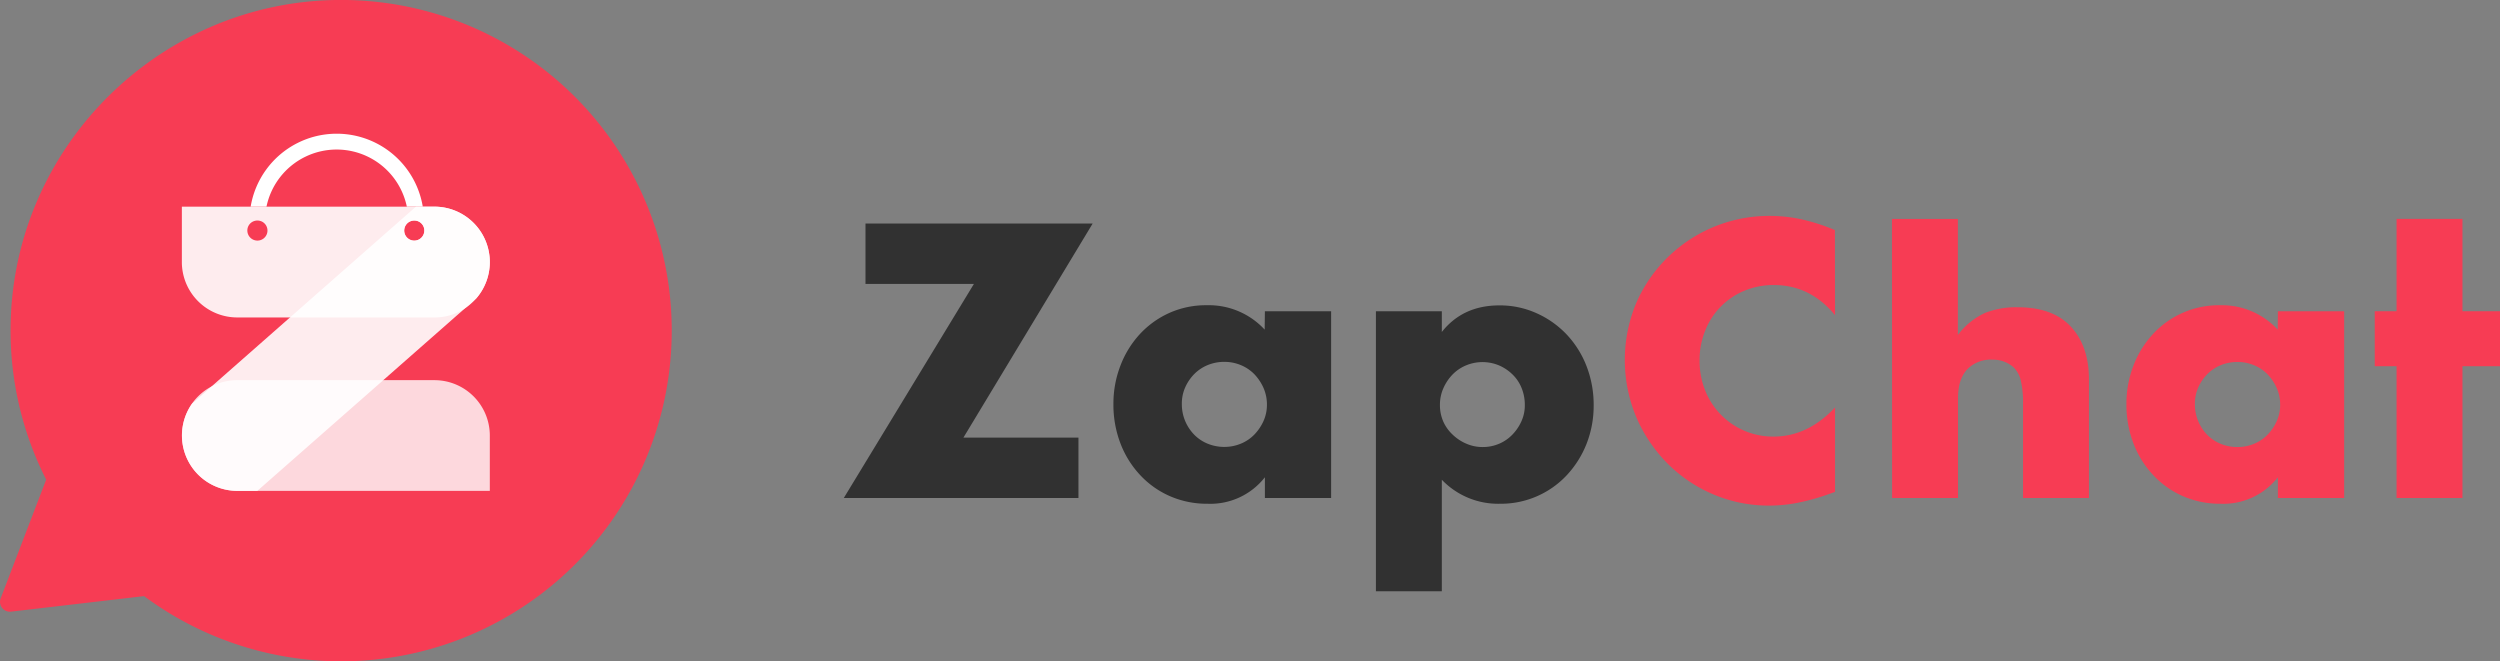
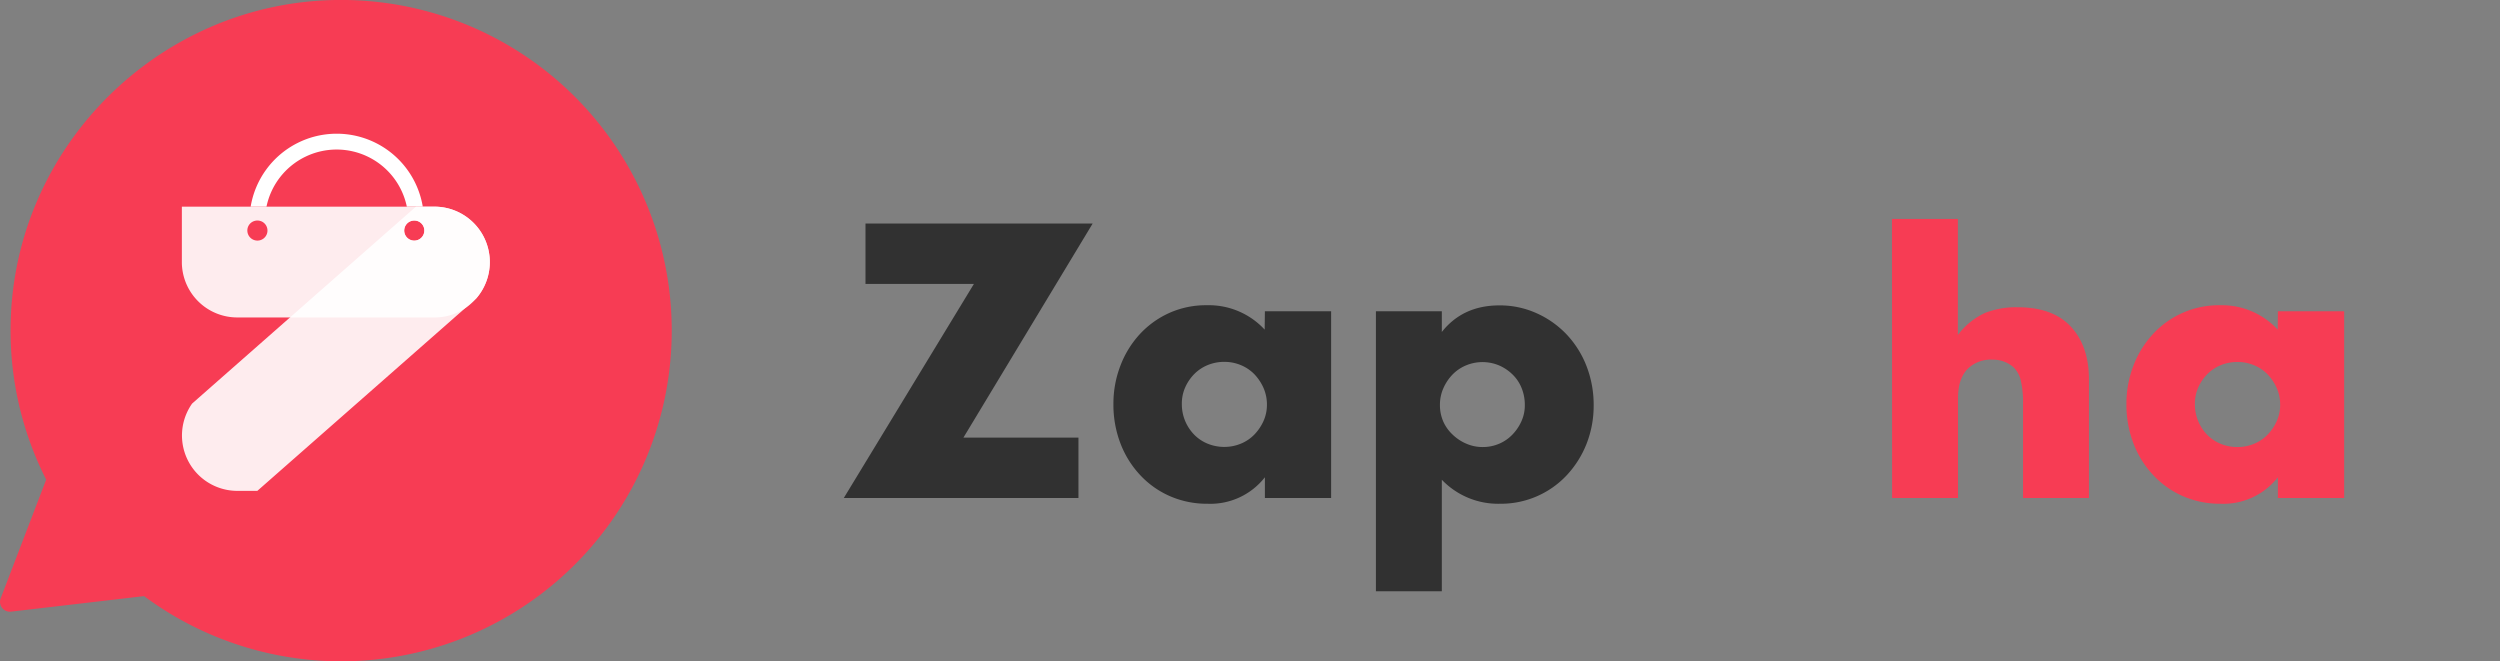
<svg xmlns="http://www.w3.org/2000/svg" viewBox="0 0 595.53 157.48">
  <rect x="0" y="0" width="595.53" height="157.48" fill="#808080" stroke="none" />
  <defs>
    <style>.cls-1{fill:#313131;}.cls-2{fill:#f73c54;}.cls-3,.cls-4,.cls-5{fill:#fff;}.cls-3{opacity:0.8;}.cls-4{opacity:0.9;}</style>
  </defs>
  <g id="Layer_2" data-name="Layer 2">
    <g id="ZapChat_Logo" data-name="ZapChat Logo">
      <path class="cls-1" d="M229.5,104.24h27.4v14.39H201l31-51H206.17V53.24h54.12Z" />
      <path class="cls-1" d="M301.31,74.14h15.78v44.49H301.31v-4.94A16.48,16.48,0,0,1,287.69,120a22,22,0,0,1-8.93-1.78,21.37,21.37,0,0,1-7.11-5,23,23,0,0,1-4.73-7.55,25.73,25.73,0,0,1-1.69-9.45,25.11,25.11,0,0,1,1.65-9.07,23.26,23.26,0,0,1,4.59-7.5,21.65,21.65,0,0,1,7-5.07,21.32,21.32,0,0,1,9-1.87,18.13,18.13,0,0,1,13.79,5.81ZM281.53,96.26a10.34,10.34,0,0,0,.78,4,10.47,10.47,0,0,0,2.13,3.25,9.54,9.54,0,0,0,3.21,2.17,10.34,10.34,0,0,0,4,.78,10.16,10.16,0,0,0,3.95-.78,9.54,9.54,0,0,0,3.21-2.17,11.42,11.42,0,0,0,2.17-3.21,9.47,9.47,0,0,0,.82-3.9,9.84,9.84,0,0,0-.82-4,11.48,11.48,0,0,0-2.17-3.25,9.69,9.69,0,0,0-3.21-2.17,10.16,10.16,0,0,0-3.95-.78,10.34,10.34,0,0,0-4,.78,9.69,9.69,0,0,0-3.21,2.17,10.84,10.84,0,0,0-2.13,3.17A9.48,9.48,0,0,0,281.53,96.26Z" />
      <path class="cls-1" d="M343.46,140.84h-15.7V74.14h15.7v4.94q5-6.33,13.7-6.33a21.18,21.18,0,0,1,8.89,1.87,22.51,22.51,0,0,1,7.16,5.07,23.17,23.17,0,0,1,4.73,7.55,25.45,25.45,0,0,1,1.69,9.28,24.78,24.78,0,0,1-1.69,9.19,23.65,23.65,0,0,1-4.69,7.46A21.47,21.47,0,0,1,357.34,120a18.56,18.56,0,0,1-13.88-5.72Zm19.77-44.32a10.66,10.66,0,0,0-.73-4,9.36,9.36,0,0,0-2.13-3.25,10.51,10.51,0,0,0-3.25-2.21,10.19,10.19,0,0,0-7.94,0A9.68,9.68,0,0,0,346,89.23a11.07,11.07,0,0,0-2.17,3.25,9.67,9.67,0,0,0-.82,4,9.77,9.77,0,0,0,.78,3.9A9.57,9.57,0,0,0,346,103.5a10.82,10.82,0,0,0,3.25,2.17,9.63,9.63,0,0,0,3.94.82,9.86,9.86,0,0,0,3.91-.78,9.53,9.53,0,0,0,3.16-2.17,11,11,0,0,0,2.17-3.21A9.1,9.1,0,0,0,363.23,96.52Z" />
-       <path class="cls-2" d="M437.13,75.09q-5.89-7.19-14.57-7.19a17.9,17.9,0,0,0-7.07,1.38,16.93,16.93,0,0,0-9.28,9.46,18.56,18.56,0,0,0-1.35,7.11,18.84,18.84,0,0,0,1.35,7.2A17.36,17.36,0,0,0,422.47,104q8.14,0,14.66-6.94v20.12l-1.74.61a50.33,50.33,0,0,1-7.28,2,34.82,34.82,0,0,1-6.68.65,33.81,33.81,0,0,1-13-2.55,34.18,34.18,0,0,1-10.93-7.2,35.77,35.77,0,0,1-7.58-11,35.26,35.26,0,0,1-.05-27.75,34.56,34.56,0,0,1,31.62-20.51,35.75,35.75,0,0,1,7.67.82,46.35,46.35,0,0,1,7.94,2.56Z" />
      <path class="cls-2" d="M450.69,52.16h15.7V79.78a17.15,17.15,0,0,1,6.5-5.25,20.29,20.29,0,0,1,7.72-1.34q8.42,0,12.71,4.64t4.29,12.53v28.27h-15.7V96.17a23,23,0,0,0-.52-5.46,6.43,6.43,0,0,0-1.73-3.21,7.36,7.36,0,0,0-5-1.82,7.77,7.77,0,0,0-6.12,2.38c-1.42,1.59-2.12,3.86-2.12,6.81v23.76h-15.7Z" />
      <path class="cls-2" d="M542.62,74.14h15.79v44.49H542.62v-4.94A16.47,16.47,0,0,1,529,120a22,22,0,0,1-8.93-1.78,21.37,21.37,0,0,1-7.11-5,23,23,0,0,1-4.73-7.55,25.73,25.73,0,0,1-1.69-9.45,25.11,25.11,0,0,1,1.65-9.07,23.28,23.28,0,0,1,4.6-7.5,21.38,21.38,0,0,1,16-6.94,18.13,18.13,0,0,1,13.79,5.81ZM522.85,96.26a10.39,10.39,0,0,0,2.9,7.28,9.54,9.54,0,0,0,3.21,2.17,10.34,10.34,0,0,0,4,.78,10.12,10.12,0,0,0,4-.78,9.54,9.54,0,0,0,3.21-2.17,11.21,11.21,0,0,0,2.17-3.21,9.31,9.31,0,0,0,.82-3.9,9.67,9.67,0,0,0-.82-4,11.27,11.27,0,0,0-2.17-3.25,9.69,9.69,0,0,0-3.21-2.17,10.12,10.12,0,0,0-4-.78,10.34,10.34,0,0,0-4,.78,9.69,9.69,0,0,0-3.21,2.17,10.62,10.62,0,0,0-2.12,3.17A9.48,9.48,0,0,0,522.85,96.26Z" />
-       <path class="cls-2" d="M586.59,87.24v31.39h-15.7V87.24h-5.2V74.14h5.2v-22h15.7v22h8.94v13.1Z" />
      <path class="cls-2" d="M160,80.26A78.74,78.74,0,0,1,34.32,142L2.63,145.7a2.35,2.35,0,0,1-2.47-3.17L11,114.25A78.46,78.46,0,0,1,2.62,74.7C4.68,33.52,38.8.64,80,0A78.75,78.75,0,0,1,160,80.26Z" />
-       <path class="cls-3" d="M116.68,103.74v13.19H56.51a13.19,13.19,0,0,1-6.15-24.85h0a13.06,13.06,0,0,1,6.13-1.52h47A13.19,13.19,0,0,1,116.68,103.74Z" />
      <path class="cls-4" d="M103.48,49.23H43.32v13.2A13.2,13.2,0,0,0,56.51,75.62h47a13,13,0,0,0,7.3-2.21,12.56,12.56,0,0,0,2-1.66c.21-.21.42-.44.63-.67a13.2,13.2,0,0,0-10-21.85ZM61.32,57.31a2.4,2.4,0,0,1-2.4-2.4,2.37,2.37,0,0,1,1.51-2.21,2.56,2.56,0,0,1,.89-.17,2.65,2.65,0,0,1,.89.17,2.39,2.39,0,0,1-.89,4.61Zm37.37,0a2.39,2.39,0,0,1-.89-4.61,2.56,2.56,0,0,1,.89-.17,2.65,2.65,0,0,1,.89.17,2.37,2.37,0,0,1,1.5,2.21A2.39,2.39,0,0,1,98.69,57.31Z" />
      <path class="cls-4" d="M103.48,49.23h-4.4l-1.92,1.69h0L69.08,75.62,50.38,92.07h0l-4.62,4.07a13.19,13.19,0,0,0,10.77,20.79h4.77l30-26.37,19.5-17.15,2.66-2.33a13.2,13.2,0,0,0-10-21.85ZM97.8,52.7a2.56,2.56,0,0,1,.89-.17,2.65,2.65,0,0,1,.89.17,2.37,2.37,0,0,1,1.5,2.21A2.4,2.4,0,1,1,97.8,52.7Z" />
      <path class="cls-5" d="M100.68,49.23H96.91a17.07,17.07,0,0,0-33.43,0H59.71a20.78,20.78,0,0,1,41,0Z" />
    </g>
  </g>
</svg>